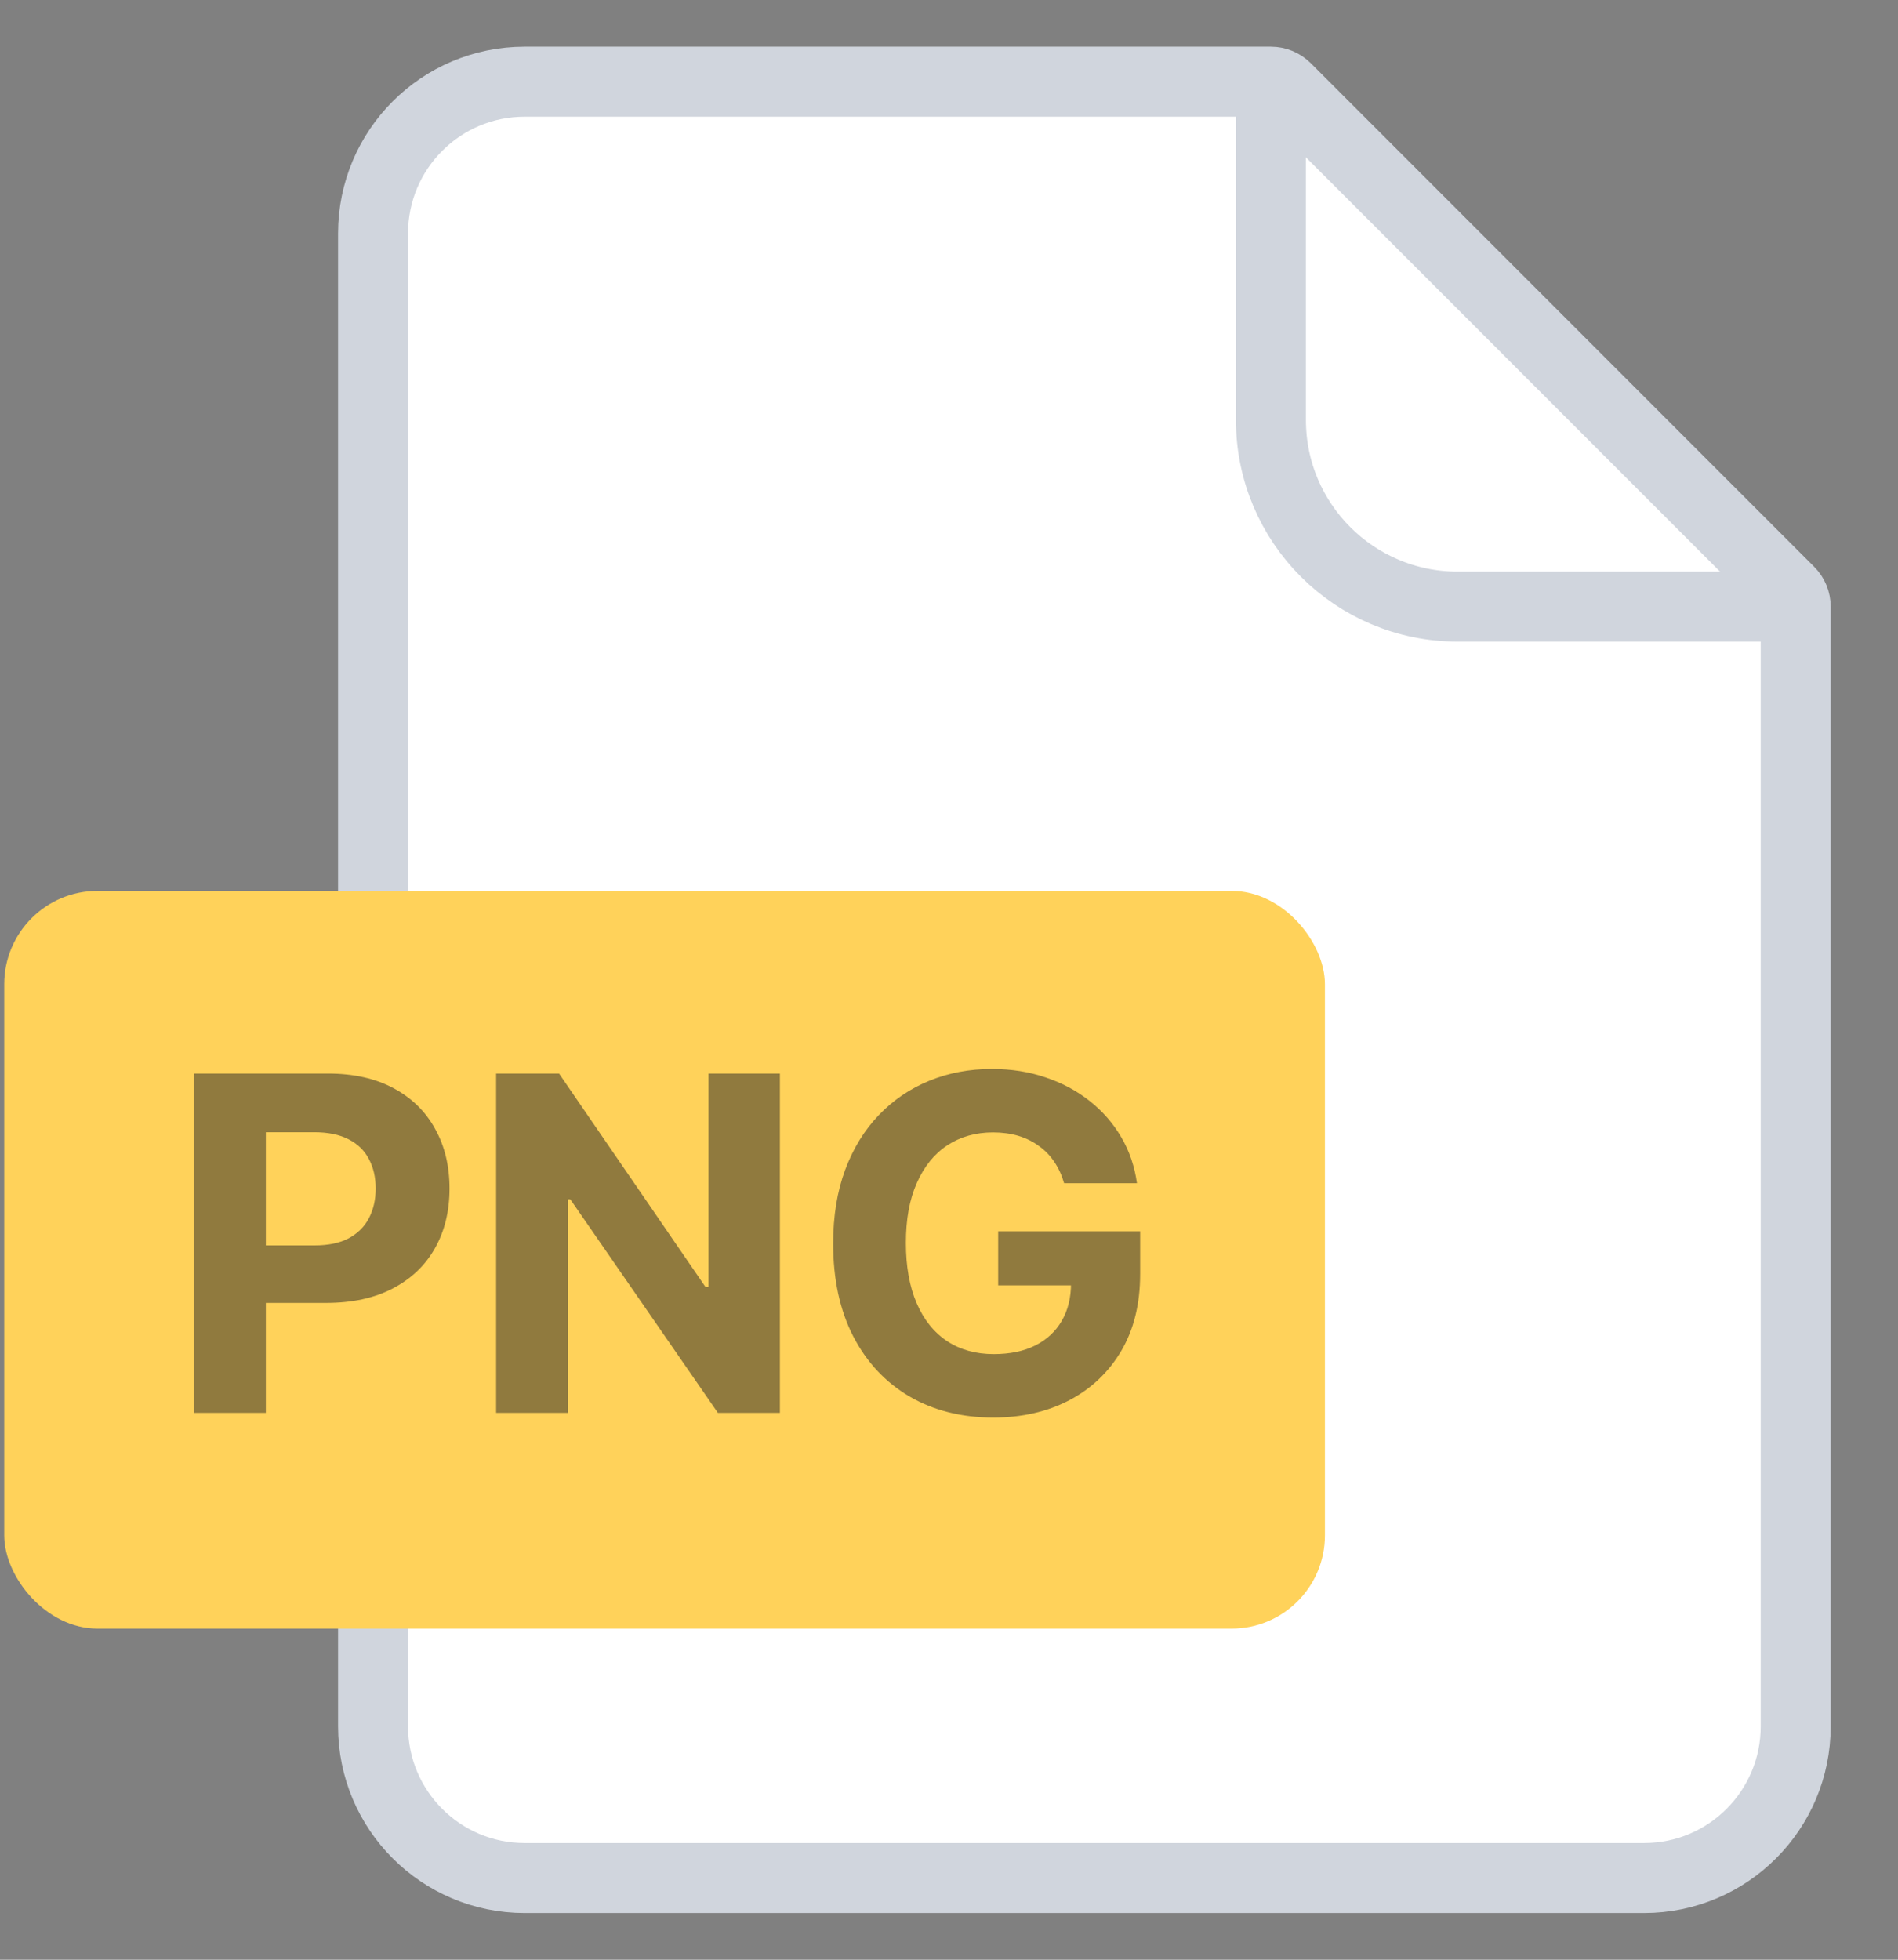
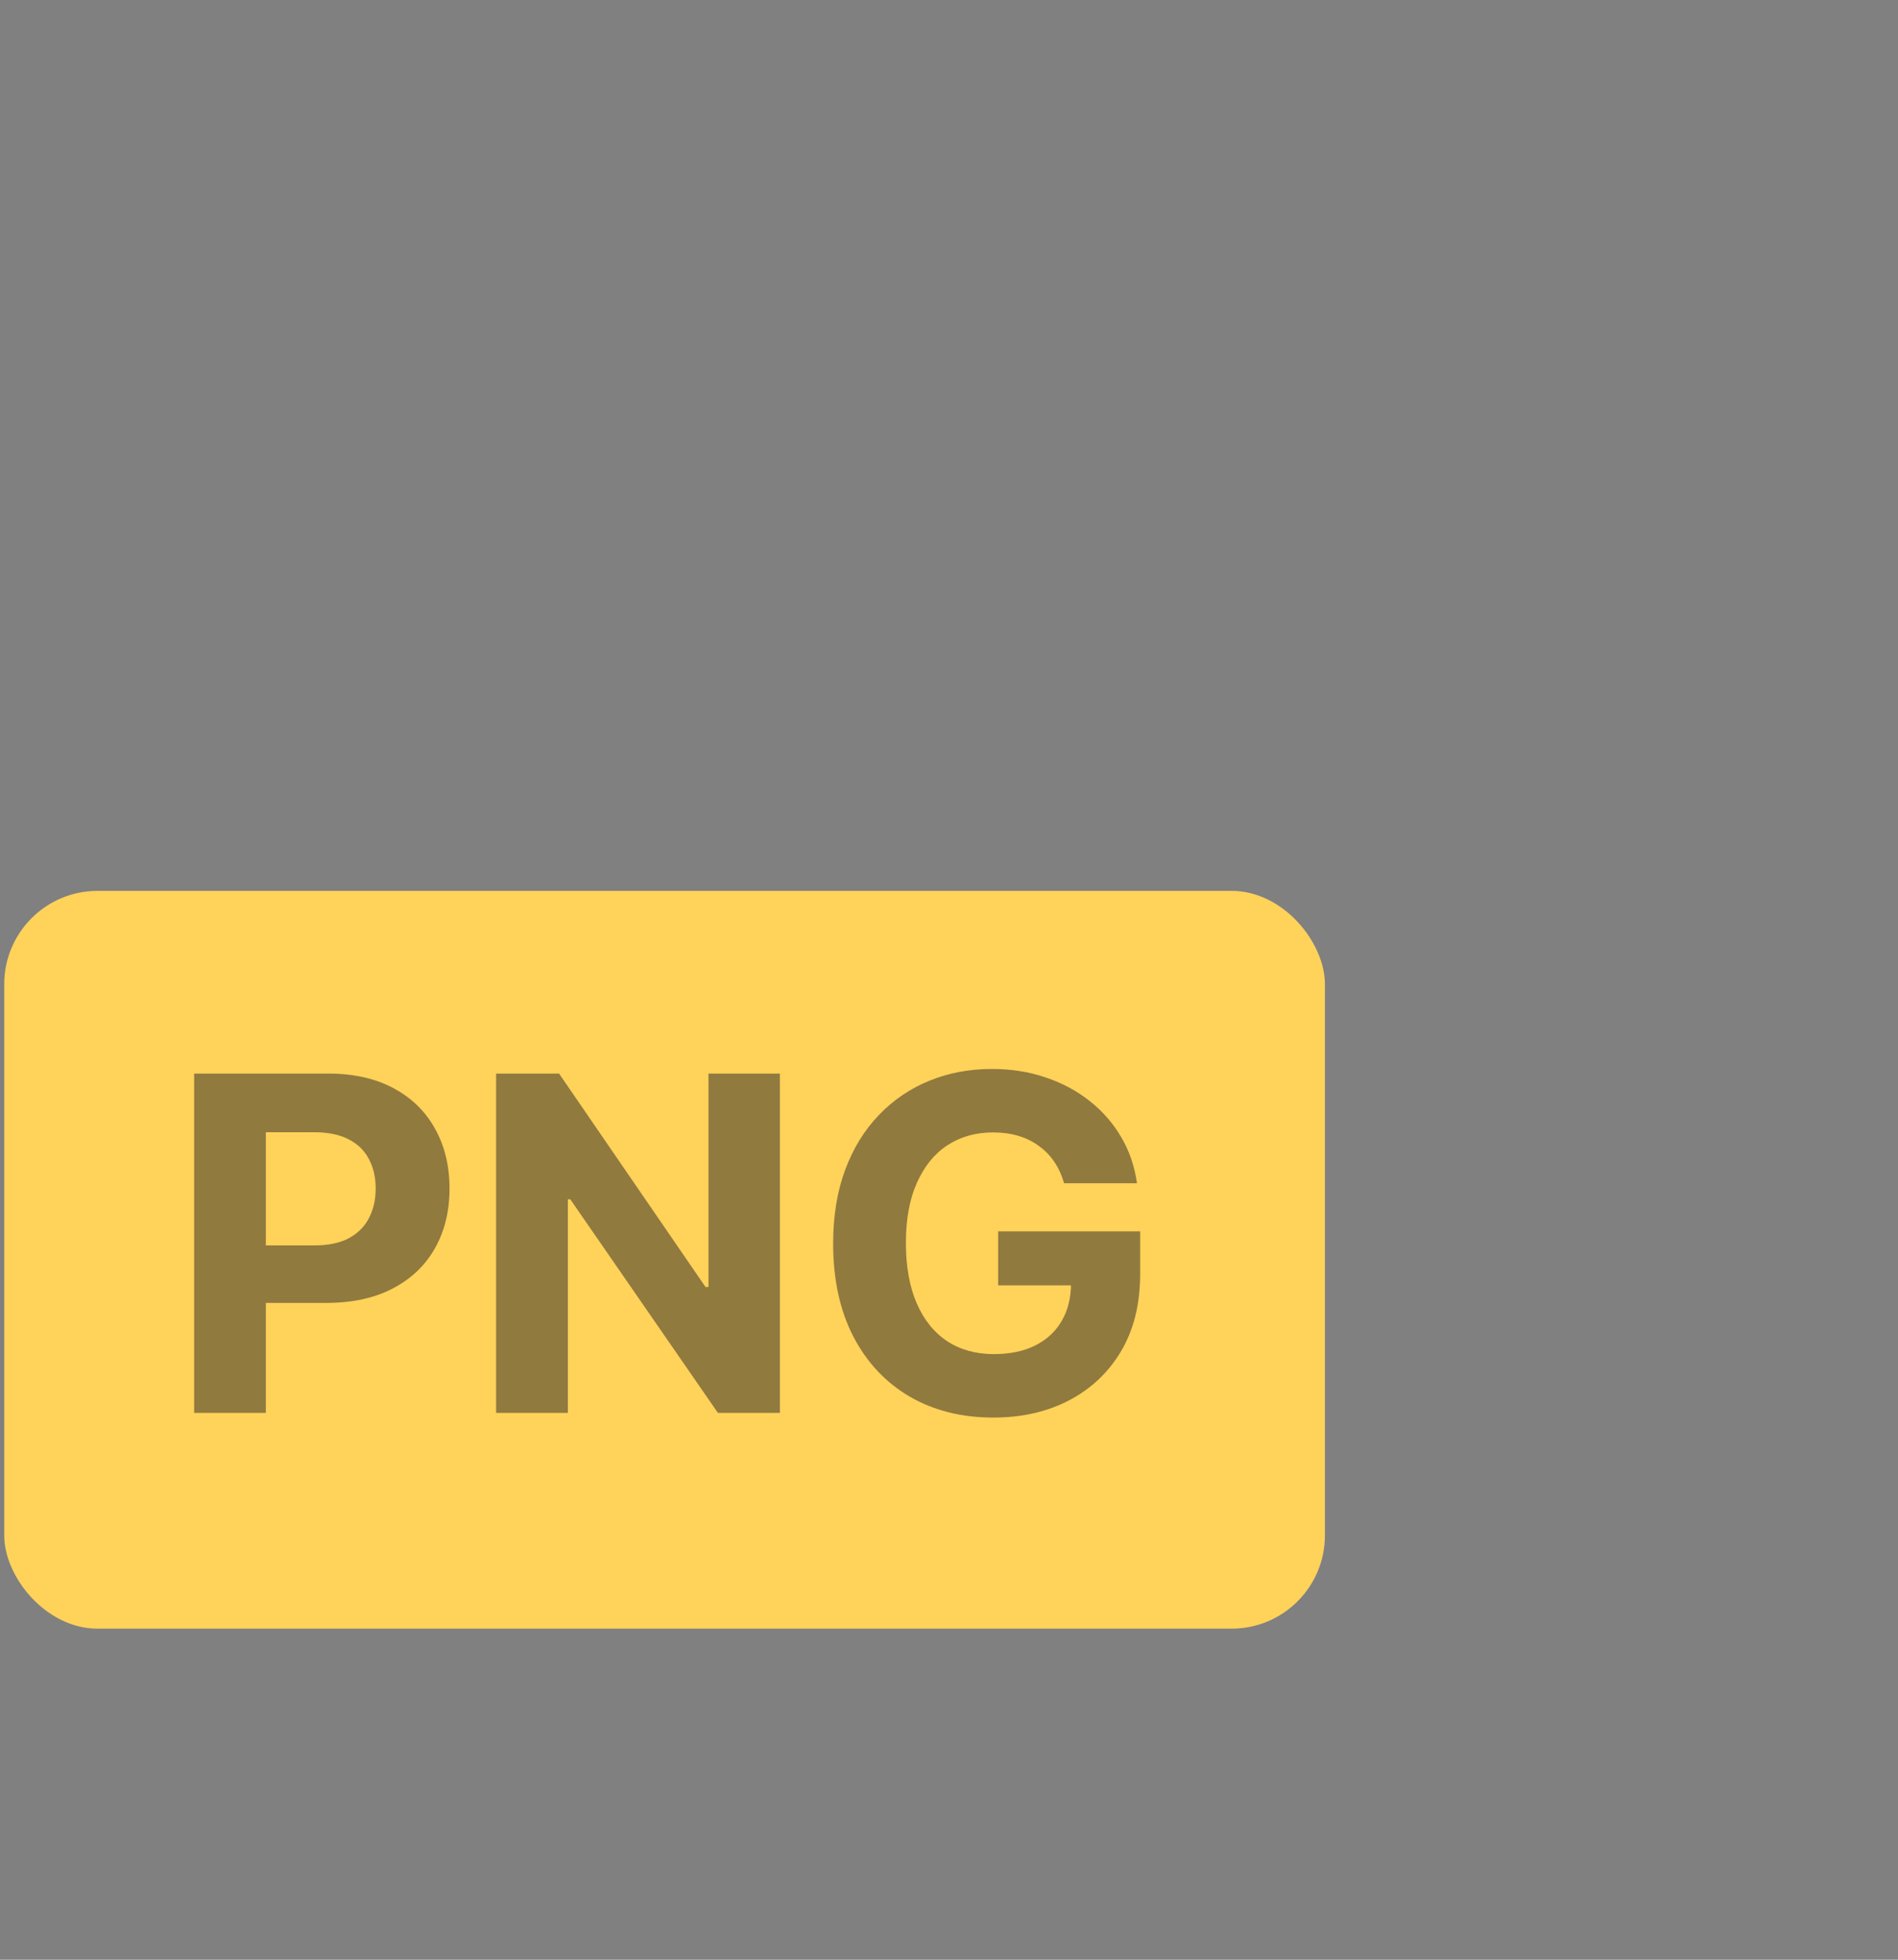
<svg xmlns="http://www.w3.org/2000/svg" width="31" height="32" viewBox="0 0 31 32" fill="none">
  <rect x="0" y="0" width="31" height="32" fill="#808080" stroke="none" />
-   <path d="M26.853 30.666H8.569C7.201 30.666 6.093 29.557 6.093 28.19V3.81C6.093 2.443 7.201 1.334 8.569 1.334H20.759C20.851 1.334 20.939 1.371 21.005 1.436L29.227 9.659C29.293 9.724 29.329 9.813 29.329 9.905V28.19C29.329 29.557 28.221 30.666 26.853 30.666Z" fill="white" stroke="#D0D5DD" stroke-width="1.143" />
-   <path d="M20.758 1.144V6.858C20.758 8.541 22.123 9.905 23.806 9.905H29.52" stroke="#D0D5DD" stroke-width="1.143" />
  <rect x="0.069" y="14.547" width="21.571" height="12.047" rx="1.524" fill="#FFD25A" />
  <path opacity="0.5" d="M3.171 23.071V17.53H5.357C5.777 17.53 6.135 17.611 6.431 17.771C6.727 17.93 6.952 18.151 7.107 18.434C7.264 18.715 7.342 19.04 7.342 19.408C7.342 19.776 7.263 20.101 7.104 20.382C6.946 20.663 6.716 20.882 6.415 21.039C6.115 21.196 5.753 21.275 5.327 21.275H3.934V20.336H5.138C5.363 20.336 5.549 20.297 5.695 20.22C5.843 20.14 5.953 20.031 6.025 19.892C6.099 19.752 6.136 19.59 6.136 19.408C6.136 19.224 6.099 19.063 6.025 18.926C5.953 18.787 5.843 18.68 5.695 18.604C5.547 18.527 5.359 18.488 5.132 18.488H4.342V23.071H3.171ZM12.738 17.53V23.071H11.726L9.315 19.584H9.275V23.071H8.103V17.53H9.131L11.523 21.015H11.572V17.53H12.738ZM17.38 19.321C17.342 19.19 17.289 19.073 17.22 18.972C17.151 18.869 17.068 18.783 16.968 18.713C16.871 18.64 16.759 18.585 16.633 18.547C16.509 18.51 16.37 18.491 16.219 18.491C15.936 18.491 15.687 18.561 15.472 18.702C15.259 18.842 15.094 19.047 14.975 19.316C14.855 19.583 14.796 19.909 14.796 20.295C14.796 20.681 14.855 21.009 14.972 21.28C15.089 21.551 15.255 21.757 15.47 21.9C15.684 22.04 15.938 22.111 16.23 22.111C16.495 22.111 16.721 22.064 16.909 21.97C17.098 21.874 17.243 21.74 17.342 21.567C17.443 21.394 17.493 21.189 17.493 20.953L17.731 20.988H16.303V20.106H18.622V20.804C18.622 21.291 18.519 21.709 18.313 22.059C18.107 22.407 17.824 22.676 17.463 22.865C17.103 23.053 16.69 23.147 16.224 23.147C15.705 23.147 15.249 23.032 14.855 22.803C14.462 22.572 14.156 22.245 13.936 21.821C13.717 21.395 13.608 20.89 13.608 20.306C13.608 19.857 13.673 19.457 13.803 19.105C13.935 18.751 14.119 18.452 14.355 18.207C14.591 17.961 14.866 17.775 15.18 17.647C15.494 17.519 15.834 17.455 16.2 17.455C16.514 17.455 16.806 17.5 17.077 17.593C17.347 17.683 17.587 17.811 17.796 17.977C18.007 18.143 18.18 18.34 18.313 18.569C18.447 18.796 18.532 19.047 18.57 19.321H17.38Z" fill="#222222" />
</svg>